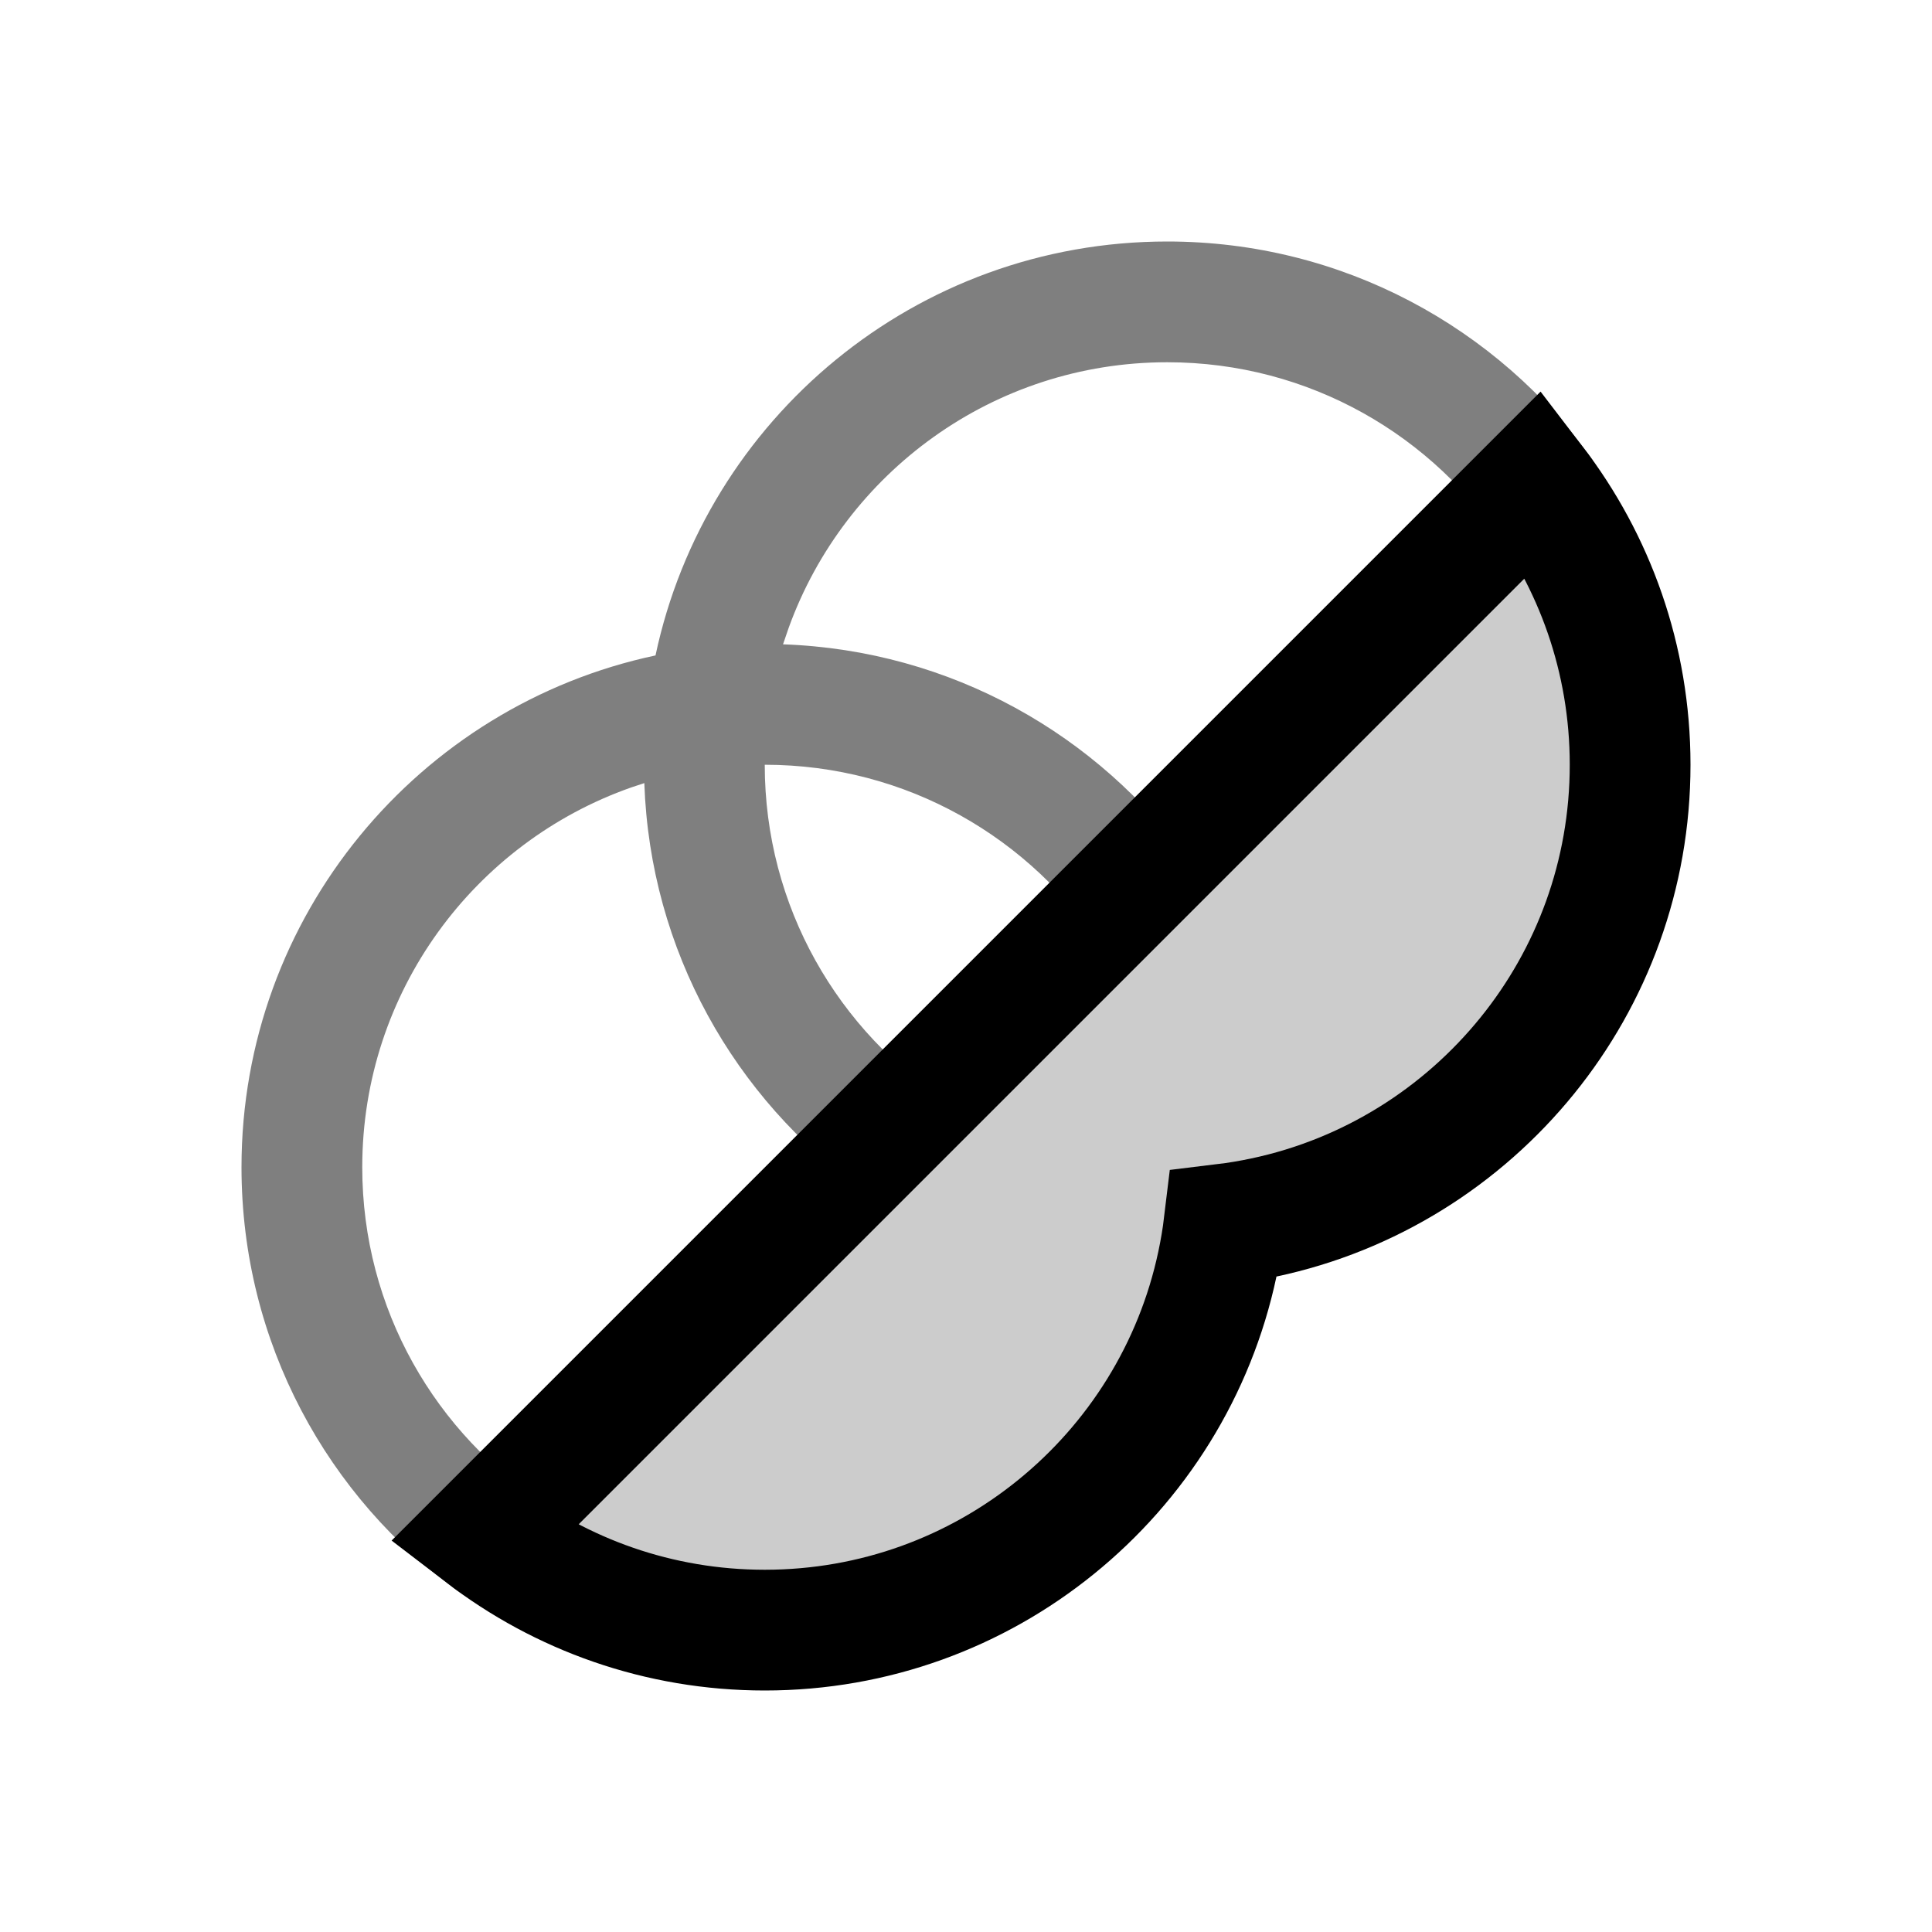
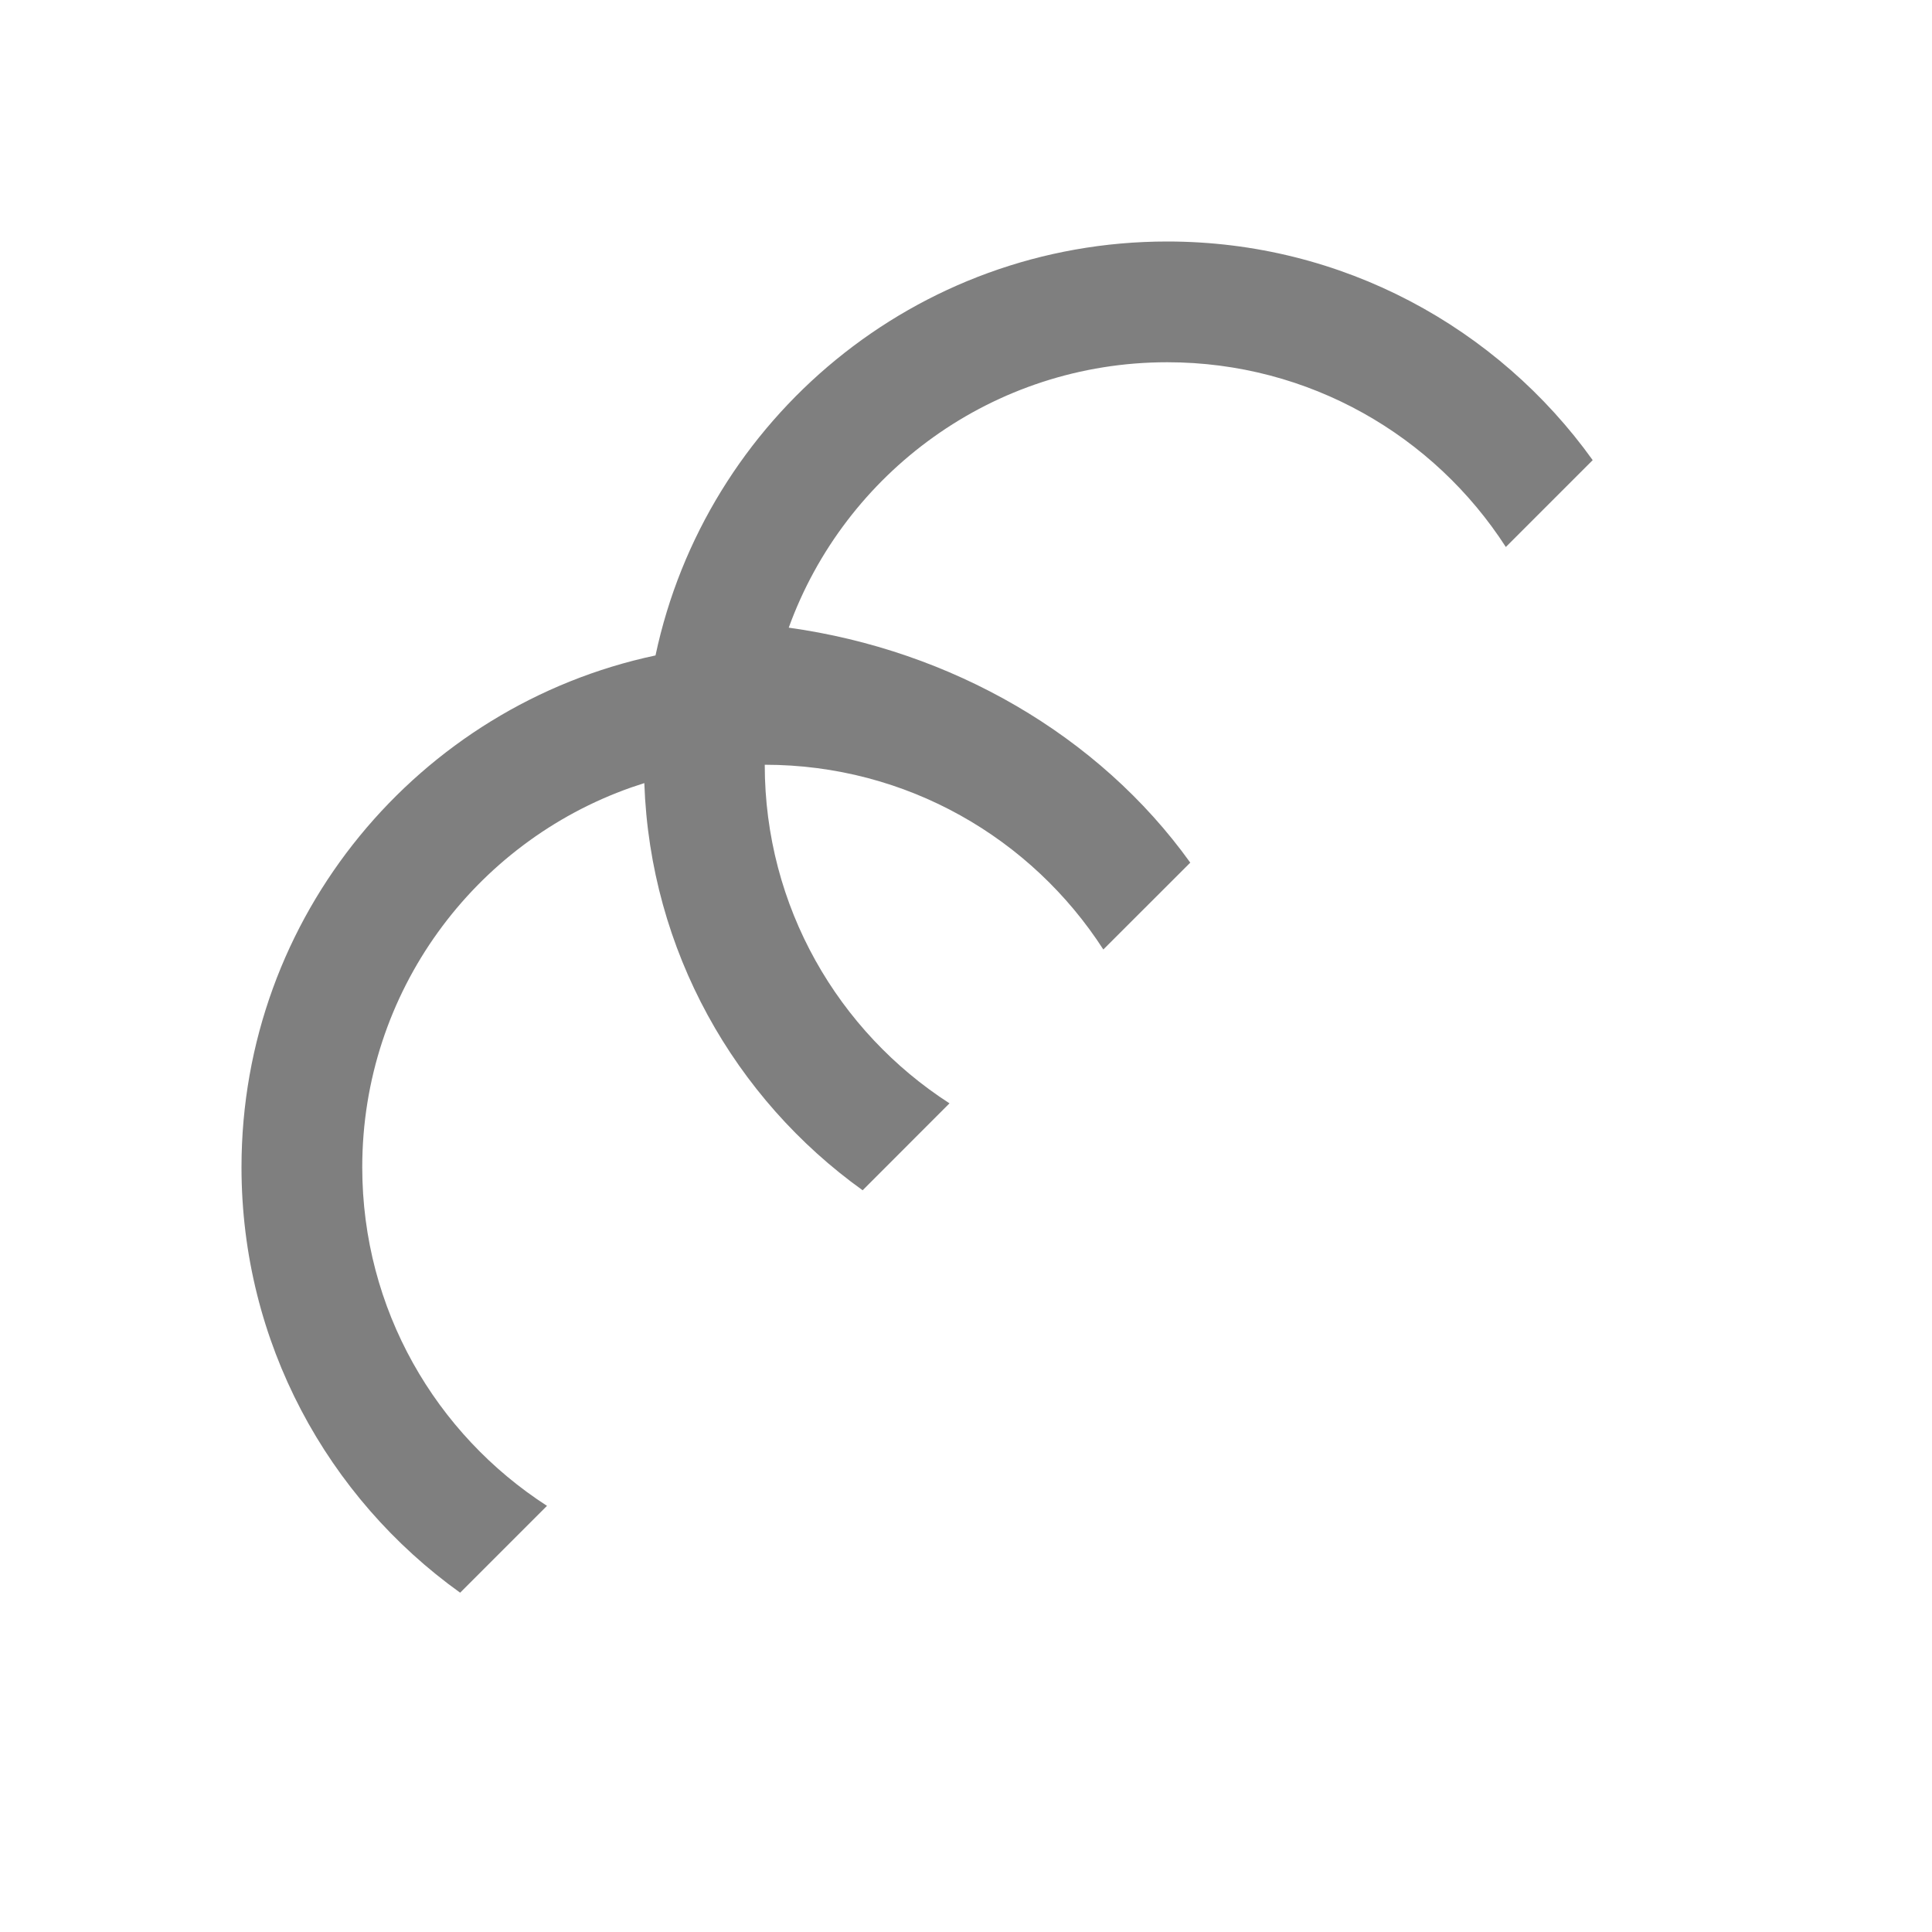
<svg xmlns="http://www.w3.org/2000/svg" width="24" height="24" viewBox="0 0 24 24">
  <g fill="none" fill-rule="evenodd">
-     <path fill="#000" fill-rule="nonzero" d="M14.5,3 C16.678,3 18.606,4.071 19.785,5.716 L18.706,6.795 C17.816,5.414 16.265,4.5 14.5,4.5 C12.337,4.5 10.494,5.874 9.798,7.797 L9.727,8.004 C11.815,8.078 13.648,9.13 14.786,10.716 L13.706,11.795 C12.816,10.414 11.265,9.5 9.5,9.5 C9.5,11.265 10.414,12.816 11.795,13.706 L10.716,14.786 C9.129,13.648 8.076,11.812 8.004,9.728 L7.841,9.782 C5.895,10.466 4.5,12.32 4.5,14.5 C4.5,16.265 5.414,17.816 6.795,18.706 L5.716,19.785 C4.071,18.606 3,16.678 3,14.5 C3,11.376 5.204,8.766 8.143,8.142 C8.766,5.204 11.376,3 14.5,3 Z" opacity=".5" />
-     <path fill="#000" fill-opacity=".2" stroke="#000" stroke-width="1.5" d="M19.063,6 C19.807,6.97 20.25,8.183 20.25,9.5 C20.25,10.869 19.772,12.126 18.973,13.113 C18.159,14.119 17.013,14.846 15.701,15.124 C15.537,15.159 15.371,15.187 15.206,15.207 C15.186,15.373 15.158,15.538 15.123,15.702 C14.845,17.014 14.119,18.16 13.113,18.973 C12.126,19.772 10.869,20.25 9.5,20.25 C8.183,20.25 6.97,19.807 6,19.063 L6,19.063 Z" />
+     <path fill="#000" fill-rule="nonzero" d="M14.5,3 C16.678,3 18.606,4.071 19.785,5.716 L18.706,6.795 C17.816,5.414 16.265,4.5 14.5,4.5 C12.337,4.5 10.494,5.874 9.798,7.797 C11.815,8.078 13.648,9.13 14.786,10.716 L13.706,11.795 C12.816,10.414 11.265,9.5 9.5,9.5 C9.5,11.265 10.414,12.816 11.795,13.706 L10.716,14.786 C9.129,13.648 8.076,11.812 8.004,9.728 L7.841,9.782 C5.895,10.466 4.5,12.32 4.5,14.5 C4.5,16.265 5.414,17.816 6.795,18.706 L5.716,19.785 C4.071,18.606 3,16.678 3,14.5 C3,11.376 5.204,8.766 8.143,8.142 C8.766,5.204 11.376,3 14.5,3 Z" opacity=".5" />
  </g>
</svg>